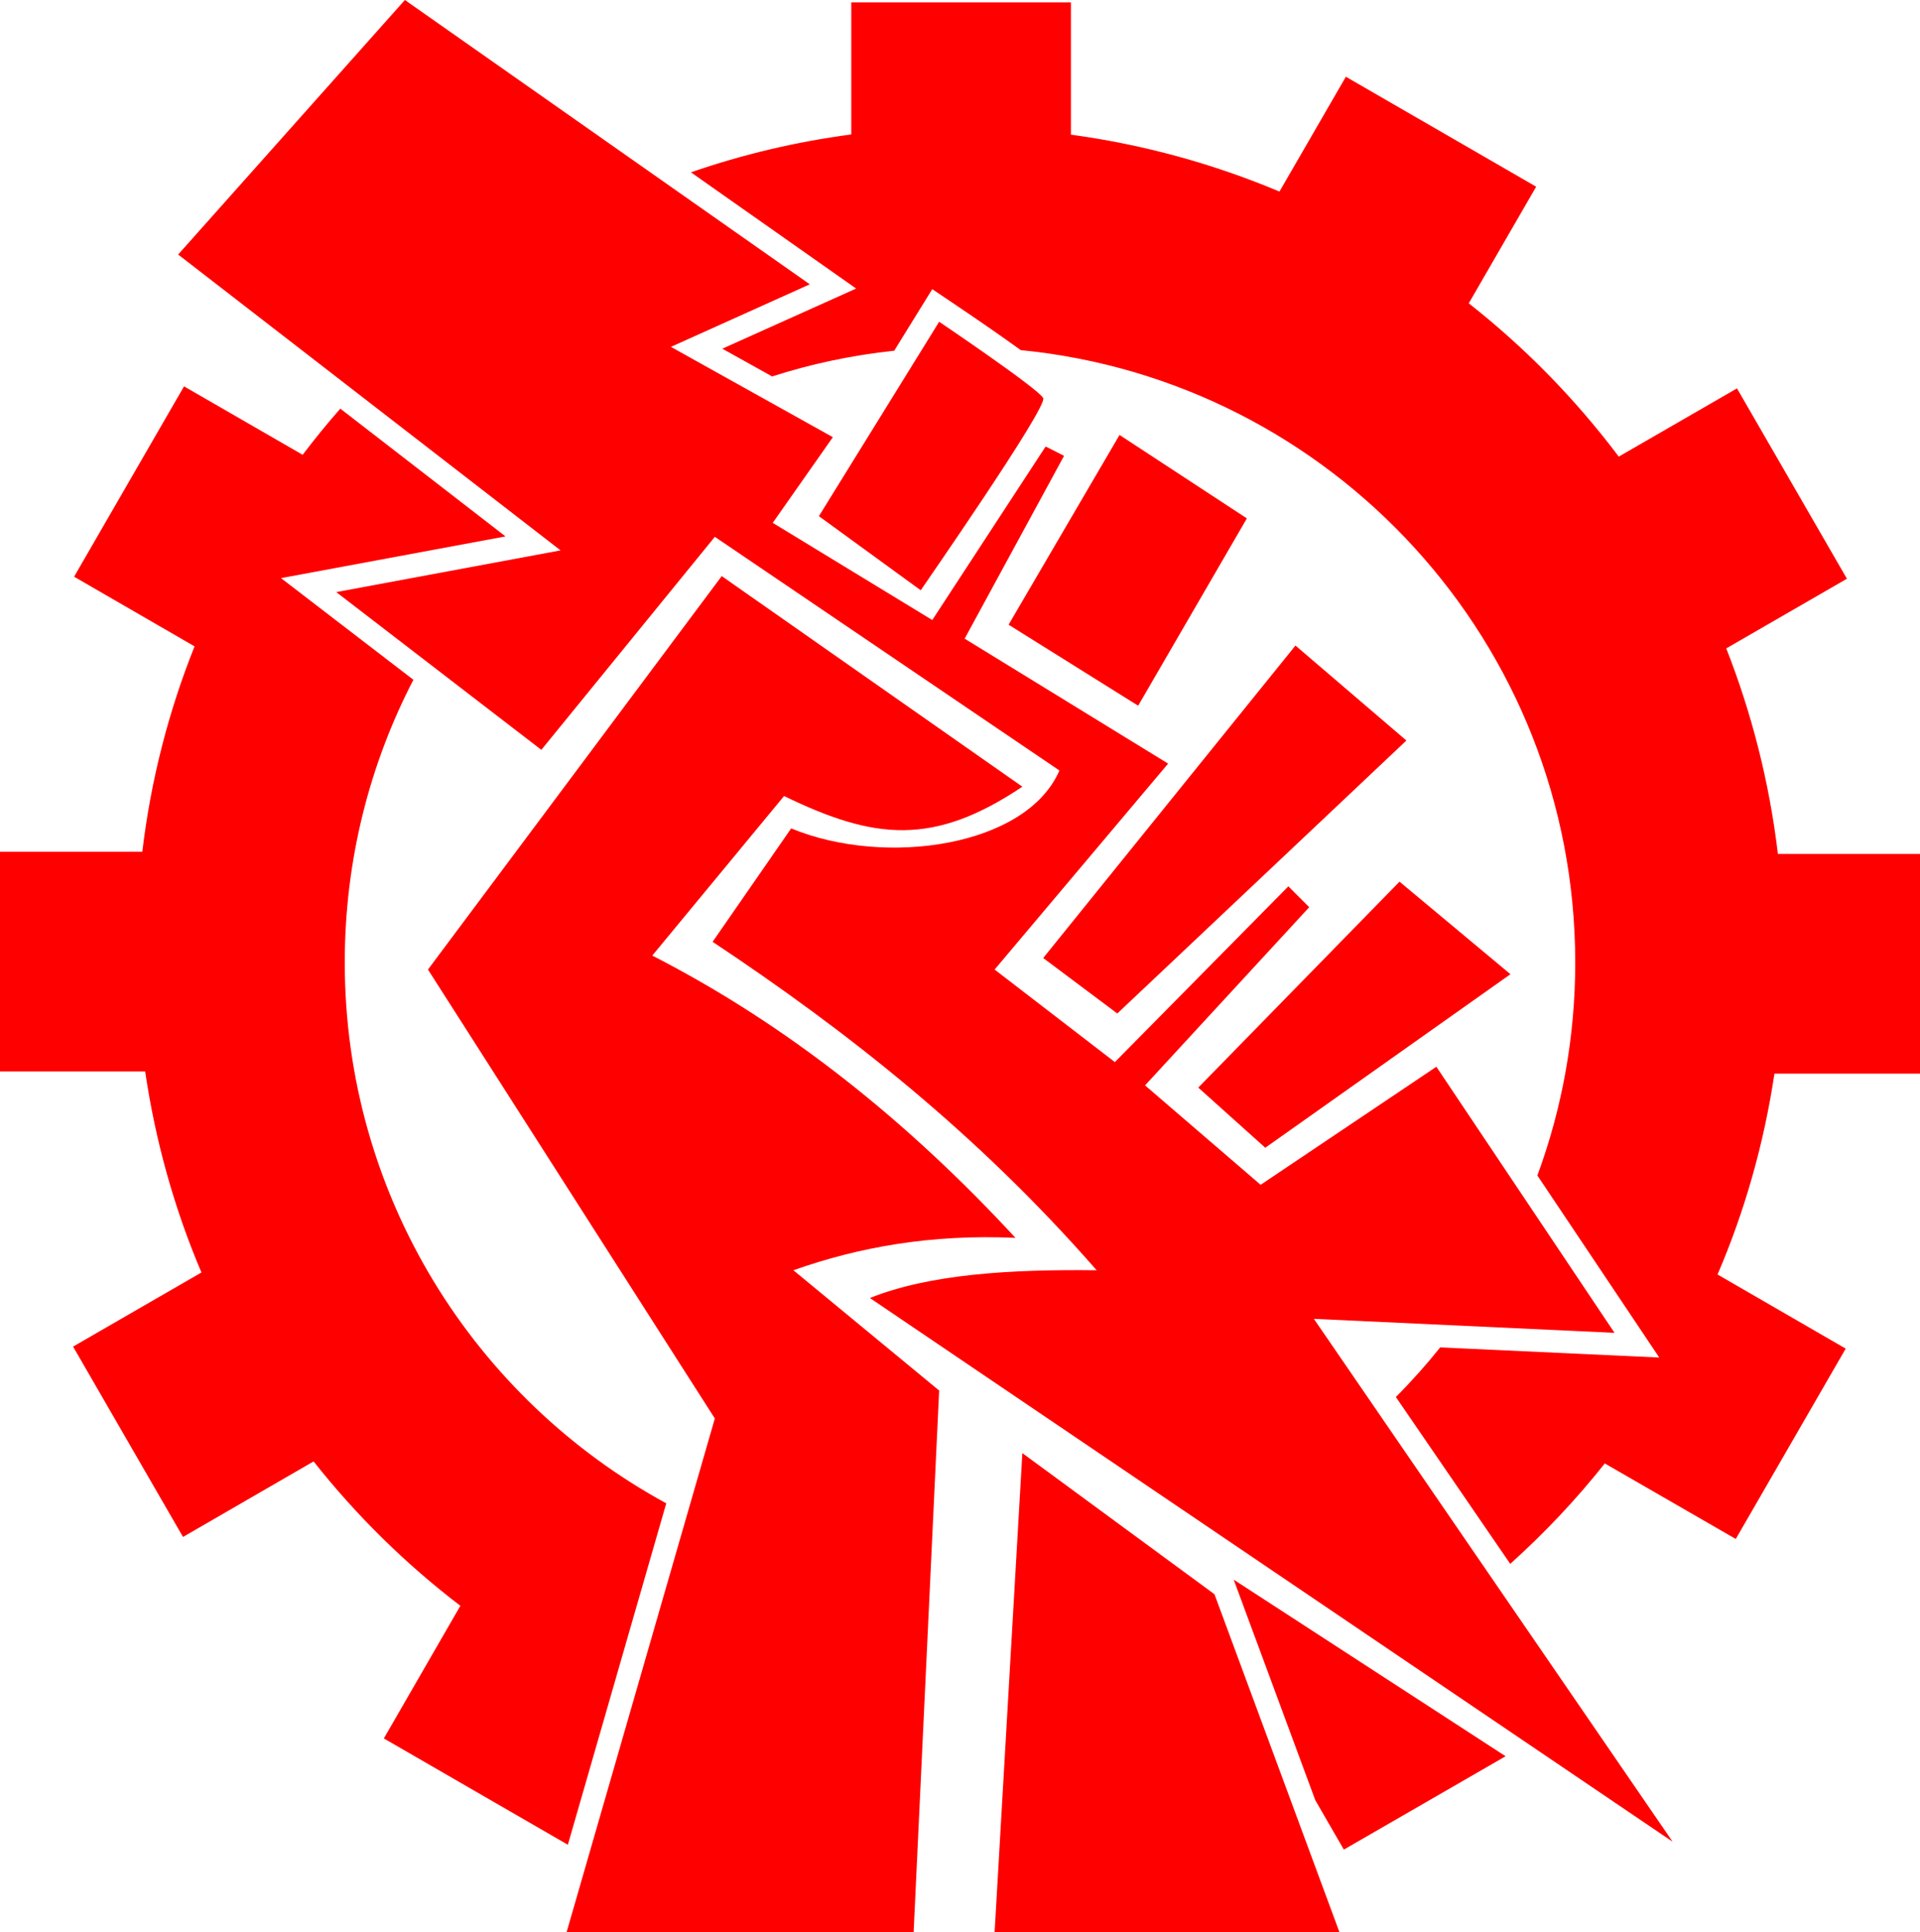
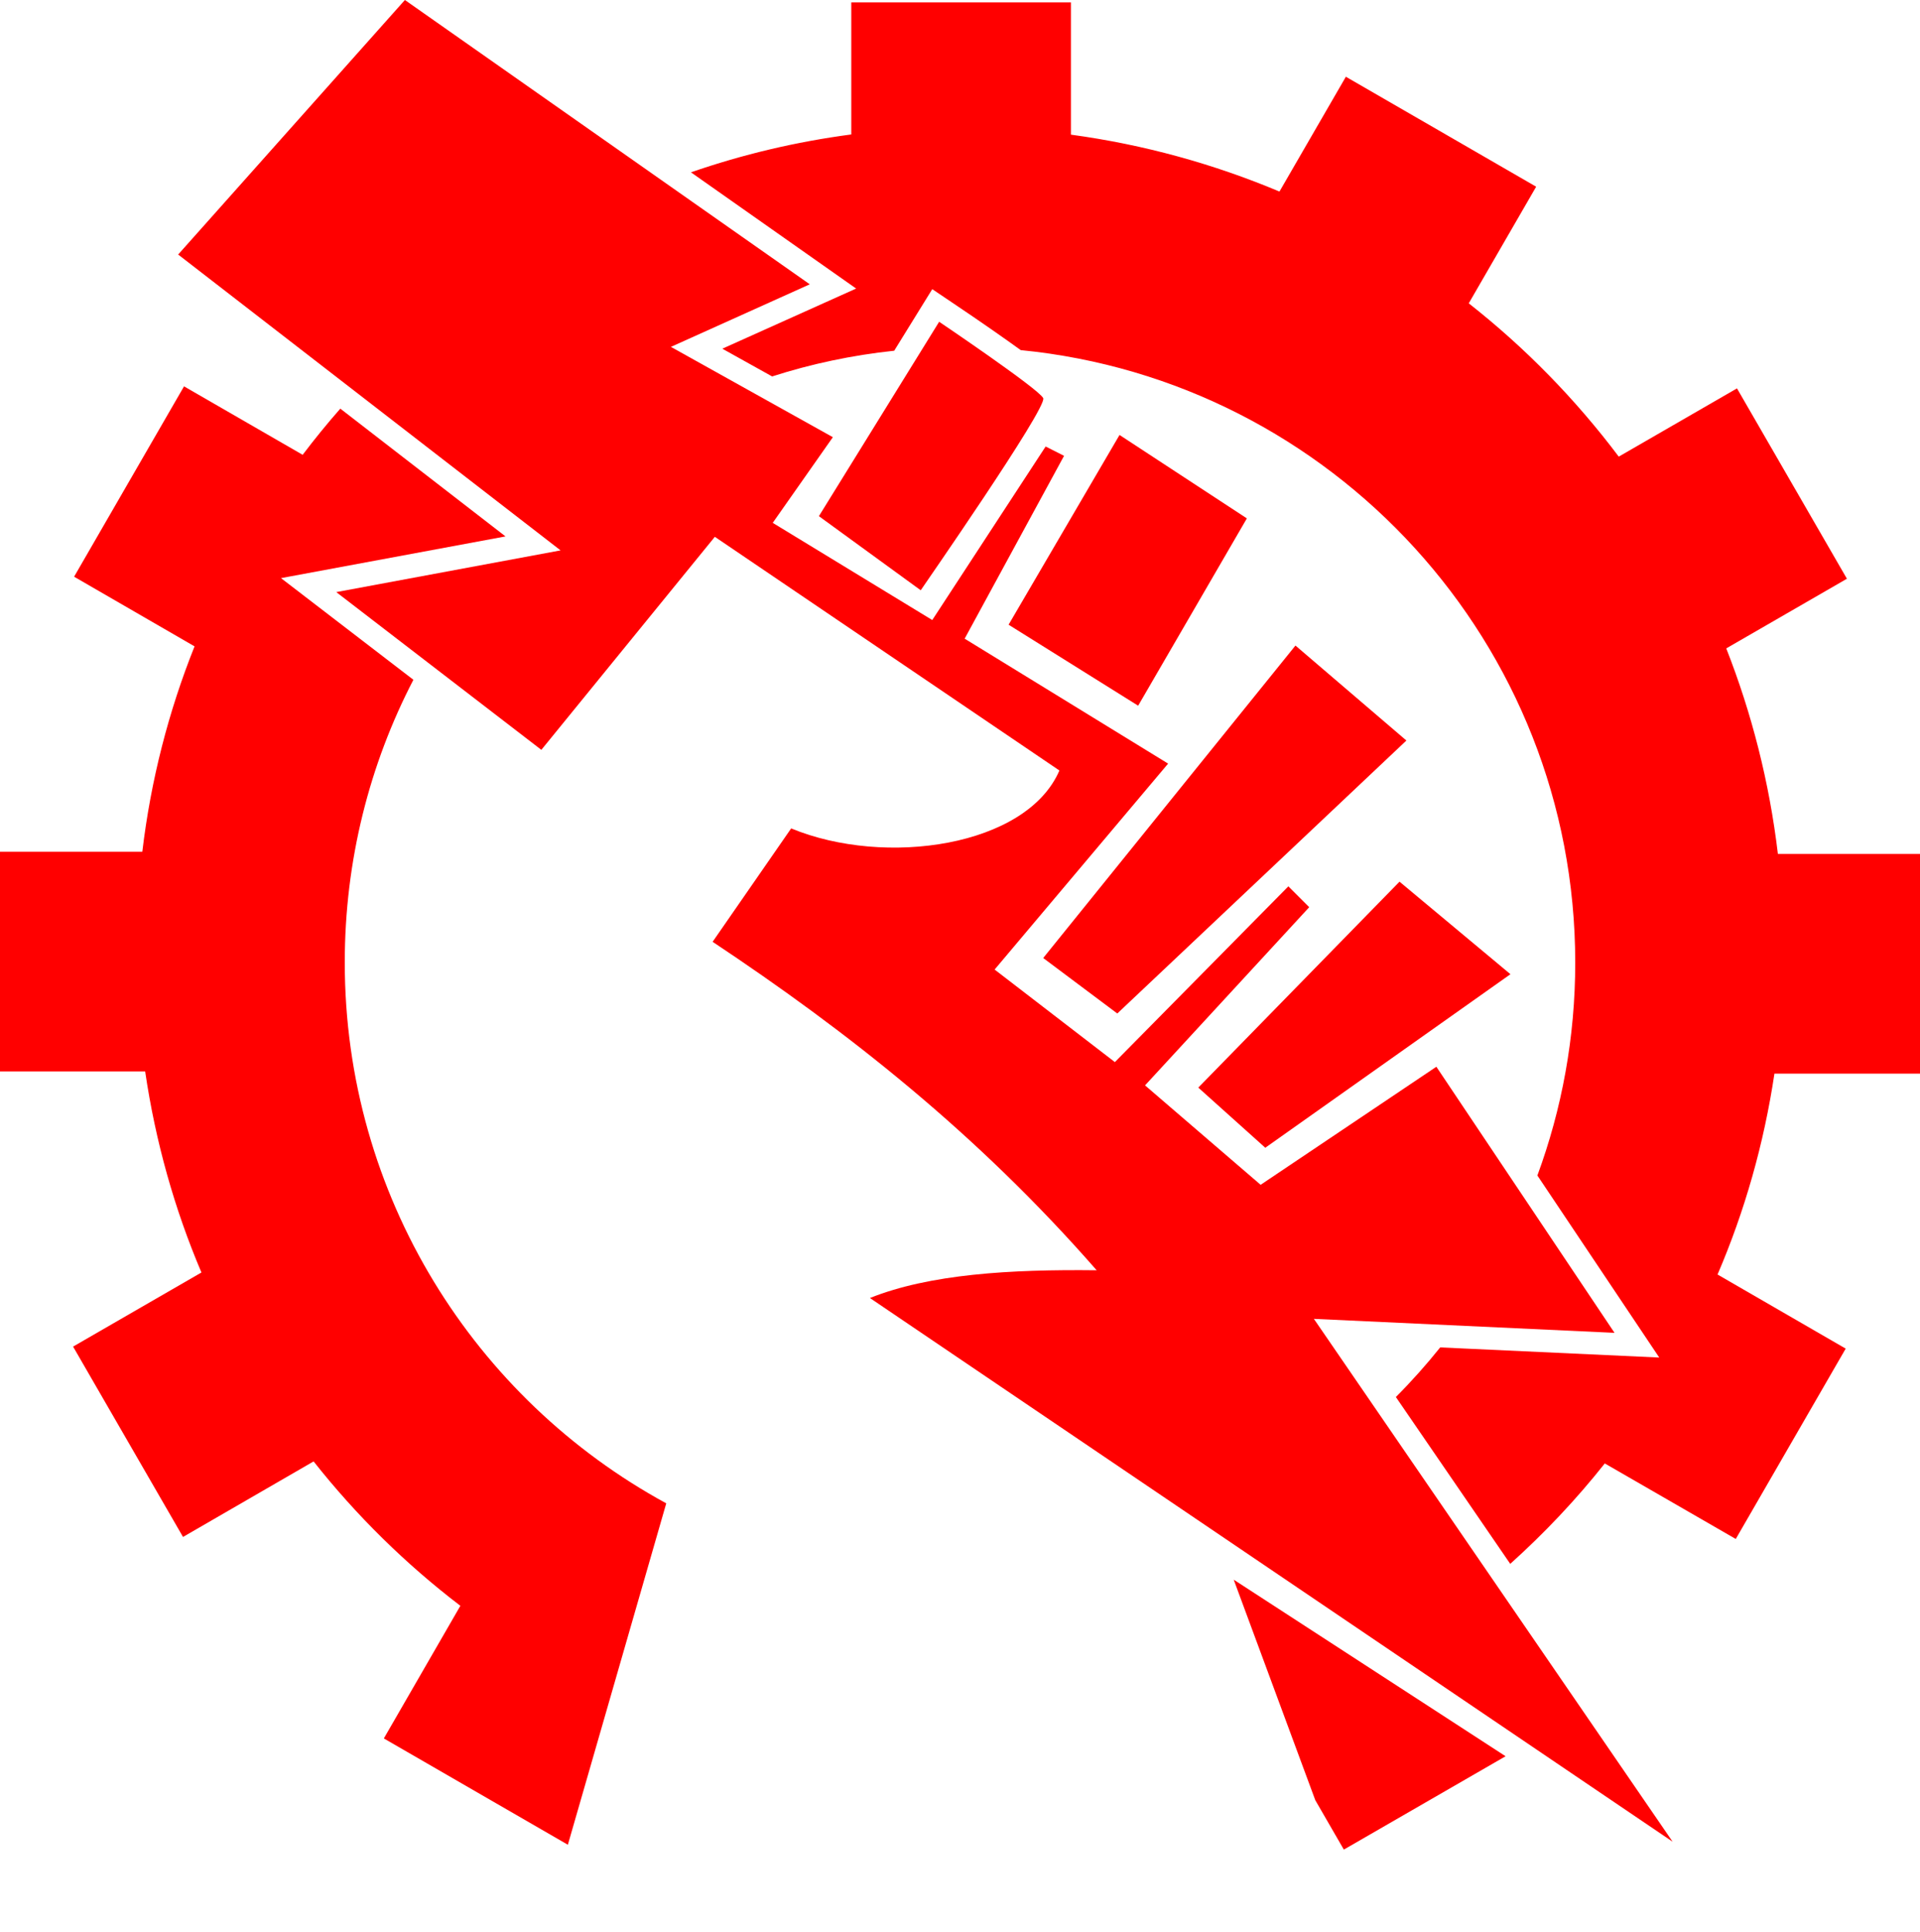
<svg xmlns="http://www.w3.org/2000/svg" xmlns:ns1="http://sodipodi.sourceforge.net/DTD/sodipodi-0.dtd" xmlns:ns2="http://www.inkscape.org/namespaces/inkscape" version="1.1" id="Layer_2_copy" x="0px" y="0px" viewBox="0 0 948.4 954.1" xml:space="preserve" ns1:docname="skitarii-symbol.svg" width="948.4" height="954.1" ns2:version="0.92.3 (2405546, 2018-03-11)">
  <ns1:namedview pagecolor="#ffffff" bordercolor="#666666" borderopacity="1" objecttolerance="10" gridtolerance="10" guidetolerance="10" ns2:pageopacity="0" ns2:pageshadow="2" ns2:window-width="451" ns2:window-height="434" id="namedview28" showgrid="false" ns2:zoom="0.236" ns2:cx="467" ns2:cy="485" ns2:window-x="0" ns2:window-y="0" ns2:window-maximized="0" ns2:current-layer="Layer_2_copy" />
  <g style="fill:#ff0000" id="g25" transform="translate(-33,-30.9)">
    <g id="g23">
      <polygon points="776.7,898.2 642.4,811 682.7,919.9 696.8,944.3 " id="polygon3" />
      <path d="M 313.5,941.9 362.1,773.3 C 267.5,721.8 203.3,621.5 203.3,506.2 c 0,-50.3 12.2,-97.8 33.9,-139.6 l -65.4,-50.2 110.9,-20.6 -81.6,-63.1 c -6.5,7.4 -12.7,15 -18.6,22.8 l -58.6,-33.8 -54.3,94 59.5,34.4 c -12.8,32 -21.6,66 -25.8,101.4 H 33 V 560 h 71.7 c 5.1,34.7 14.5,68 27.8,99.3 l -63.4,36.6 54.3,94 64.5,-37.3 c 21.1,26.7 45.5,50.7 72.5,71.3 l -37.8,65.5 z" id="path5" ns2:connector-curvature="0" />
      <path d="M 981.4,561.1 V 452.6 H 911.2 C 907,417.2 898.3,383.2 885.7,351.1 l 59.6,-34.4 -54.3,-94 -58.4,33.7 c -21.3,-28.3 -46.2,-53.8 -74.1,-75.7 l 33.3,-57.6 -94,-54.3 -32.8,56.7 C 632.6,111.9 598.1,102.3 562,97.4 V 32.1 H 453.5 v 65.2 c -27.3,3.6 -53.8,9.9 -79.2,18.7 l 81.6,57.4 -66.1,29.7 24.6,13.7 c 19.3,-6.2 39.5,-10.5 60.3,-12.7 l 18.8,-30.4 9.8,6.6 c 15.2,10.2 26,17.8 33.9,23.5 153.8,15.1 273.9,144.7 273.9,302.5 0,36.9 -6.6,72.3 -18.7,105.1 l 60.2,89.9 -108.2,-5 c -6.9,8.6 -14.2,16.8 -21.9,24.5 l 56.5,82.4 c 16.9,-15.2 32.6,-31.8 46.7,-49.6 l 64.7,37.3 54.3,-94 -63.3,-36.6 c 13.4,-31.2 22.9,-64.5 28.1,-99.2 z" id="path7" ns2:connector-curvature="0" />
      <path d="m 830.5,689.1 -88,-131.4 -86.8,58.3 -57.1,-49.1 81.1,-88 -10.3,-10.3 -85.7,86.8 L 524.3,509.7 610,408 509.5,346.3 558.6,256 l -9.1,-4.6 -56,85.7 -78.8,-48 29.7,-42.3 -80,-44.6 L 433,171.3 233,30.9 121,156.6 309.9,302.7 199.1,323.3 300.4,401.2 386.1,296 556.3,411.4 C 540.1,449 470.3,459.2 423.8,440 L 385,496 c 66.5,44.2 130.8,94.8 189.7,162.2 -42.8,-0.5 -82.5,1.9 -112,13.7 L 859.2,940.4 682,682.2 Z" id="path9" ns2:connector-curvature="0" />
      <polygon points="724.3,466.3 624.9,568 658,597.7 779.1,512 " id="polygon11" />
      <polygon points="727.7,396.6 672.9,349.7 548.3,504 584.9,531.4 " id="polygon13" />
      <polygon points="531.2,339.4 595.2,379.4 648.9,286.9 586,245.7 " id="polygon15" />
      <path d="m 548.3,227.5 c -2.3,-4.6 -51.4,-37.7 -51.4,-37.7 l -59.4,96 50.3,36.6 c 0,-0.1 62.8,-90.4 60.5,-94.9 z" id="path17" ns2:connector-curvature="0" />
-       <polygon points="694.6,985 632.9,818.2 538,748.5 524.3,985 " id="polygon19" />
-       <path d="M 534.6,642.2 C 480.9,584.1 421.6,536.8 355.2,502.8 L 420.3,424 c 44.6,21.7 73.8,24.8 117.7,-4.6 L 389.5,315.4 244.4,509.7 386.1,731.4 312.9,985 h 171.4 l 12.6,-267.4 -72,-59.4 c 32.2,-11.4 68,-17.9 109.7,-16 z" id="path21" ns2:connector-curvature="0" />
    </g>
  </g>
</svg>